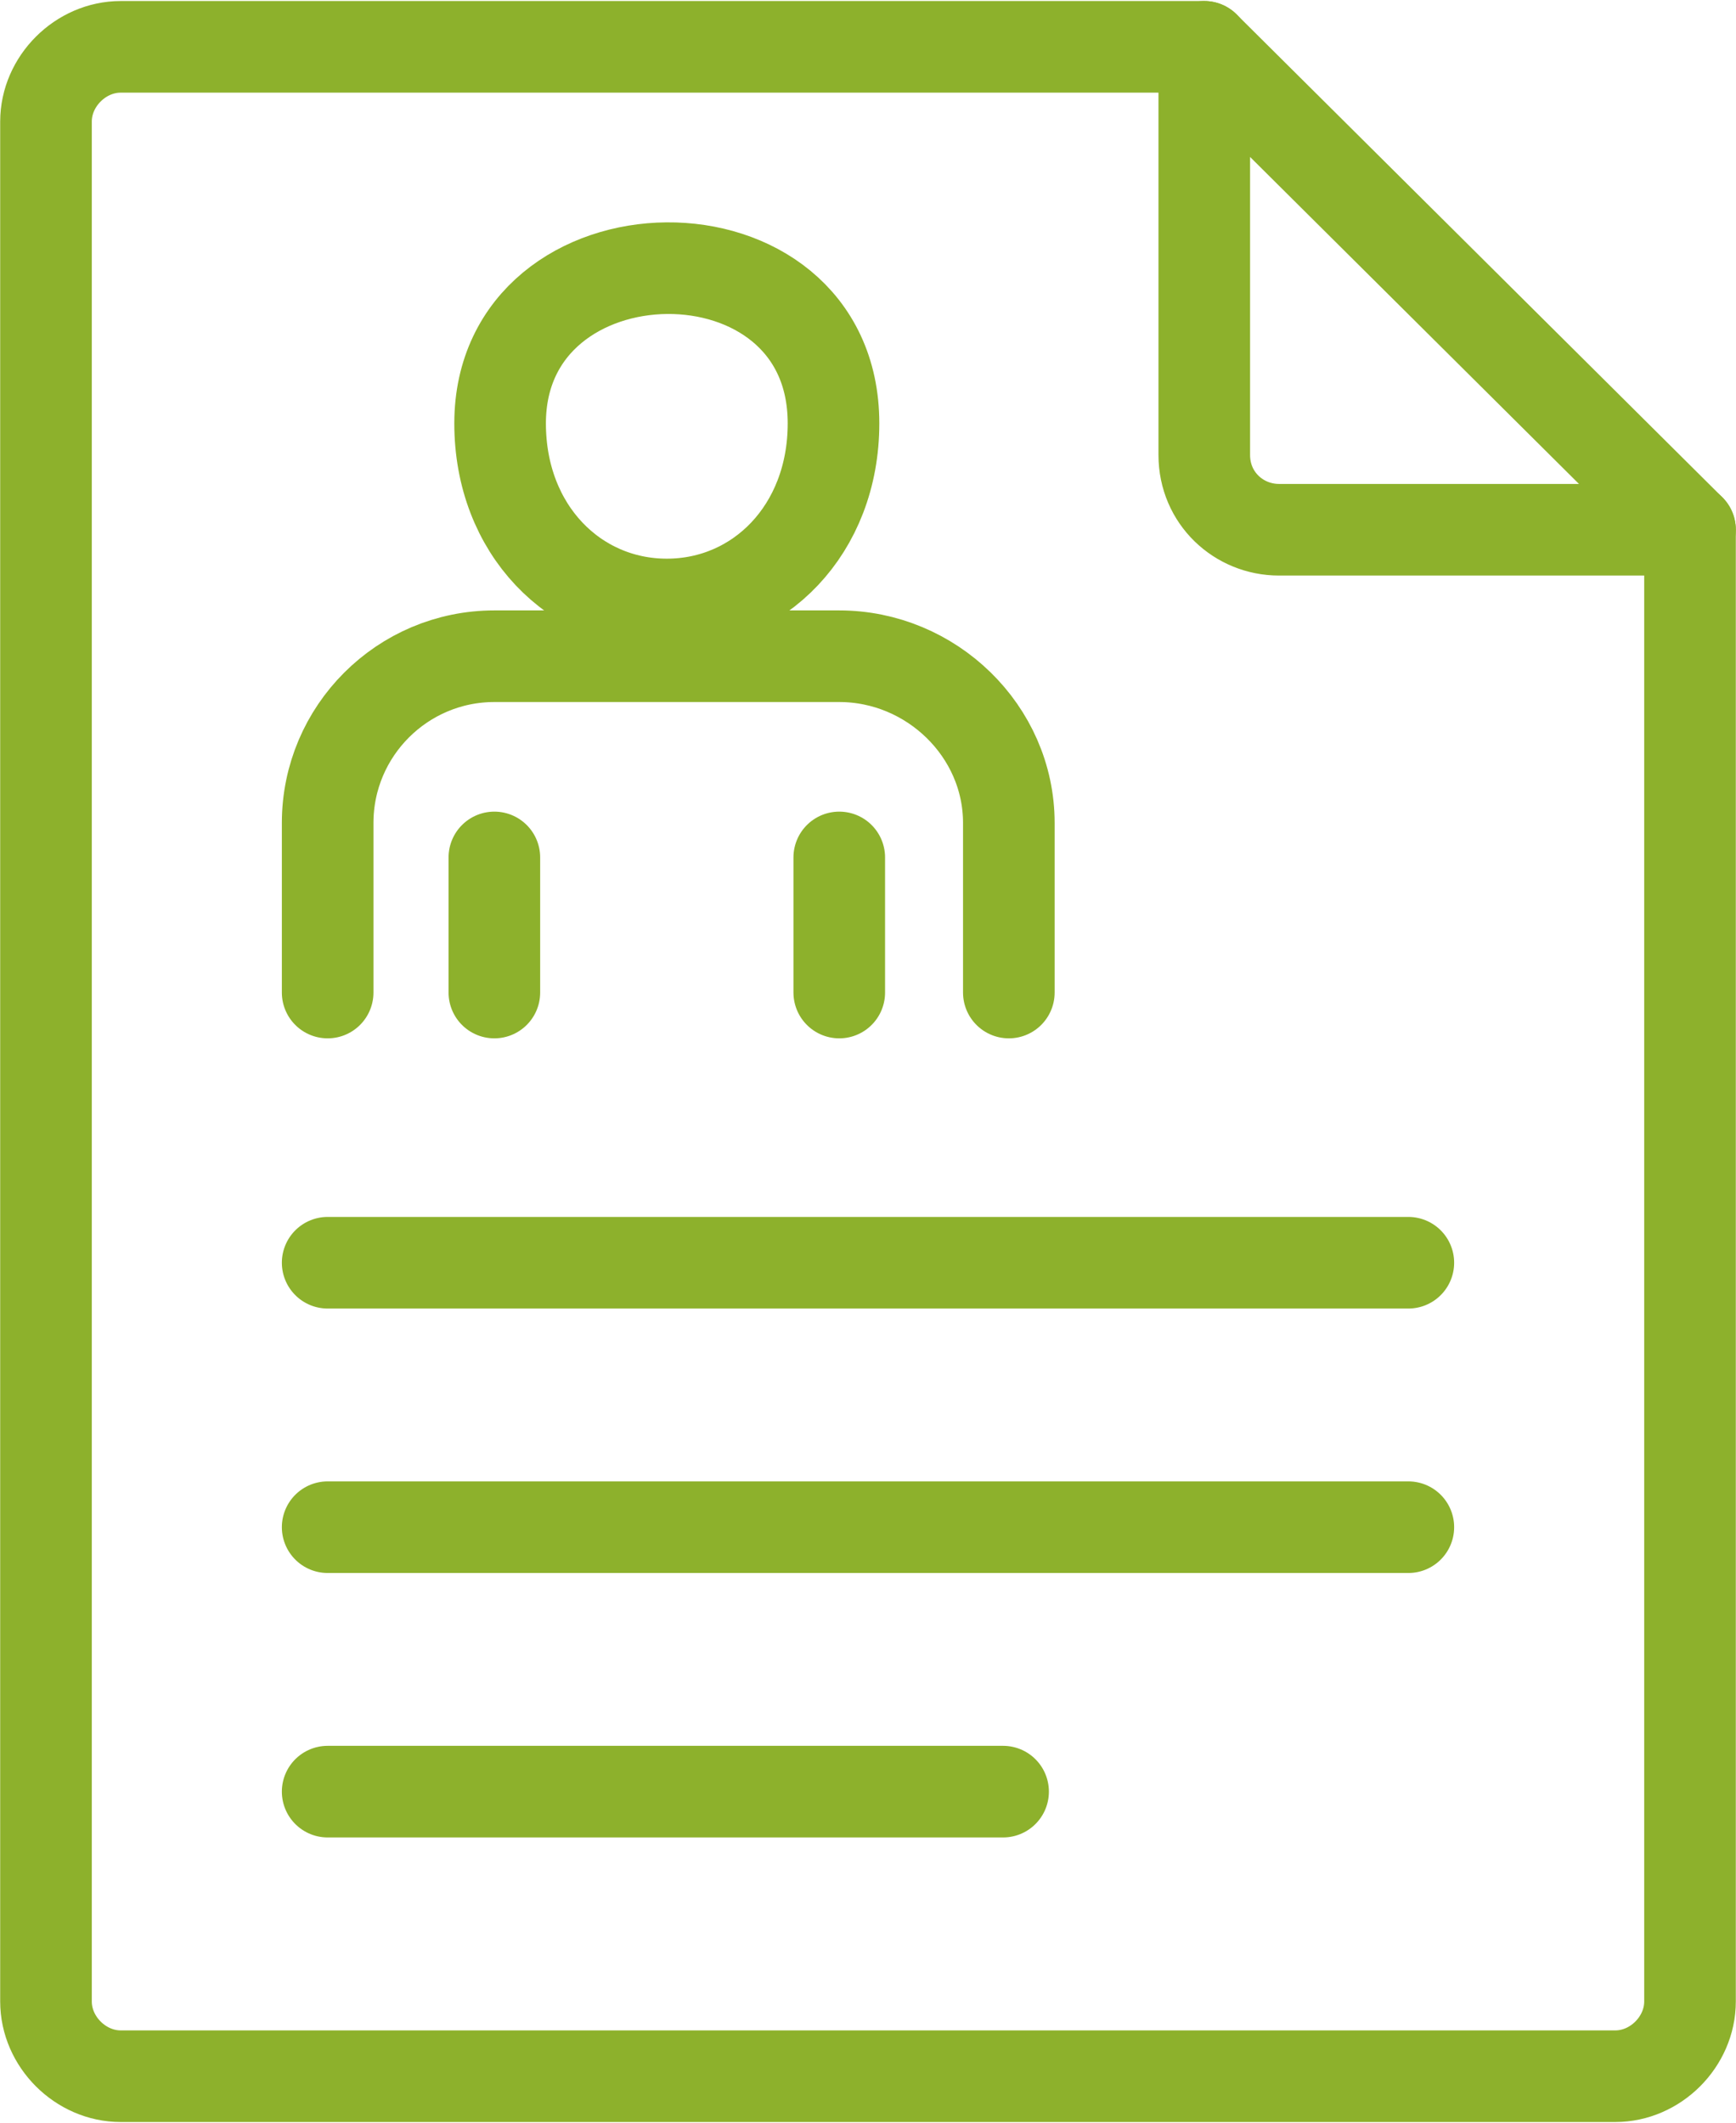
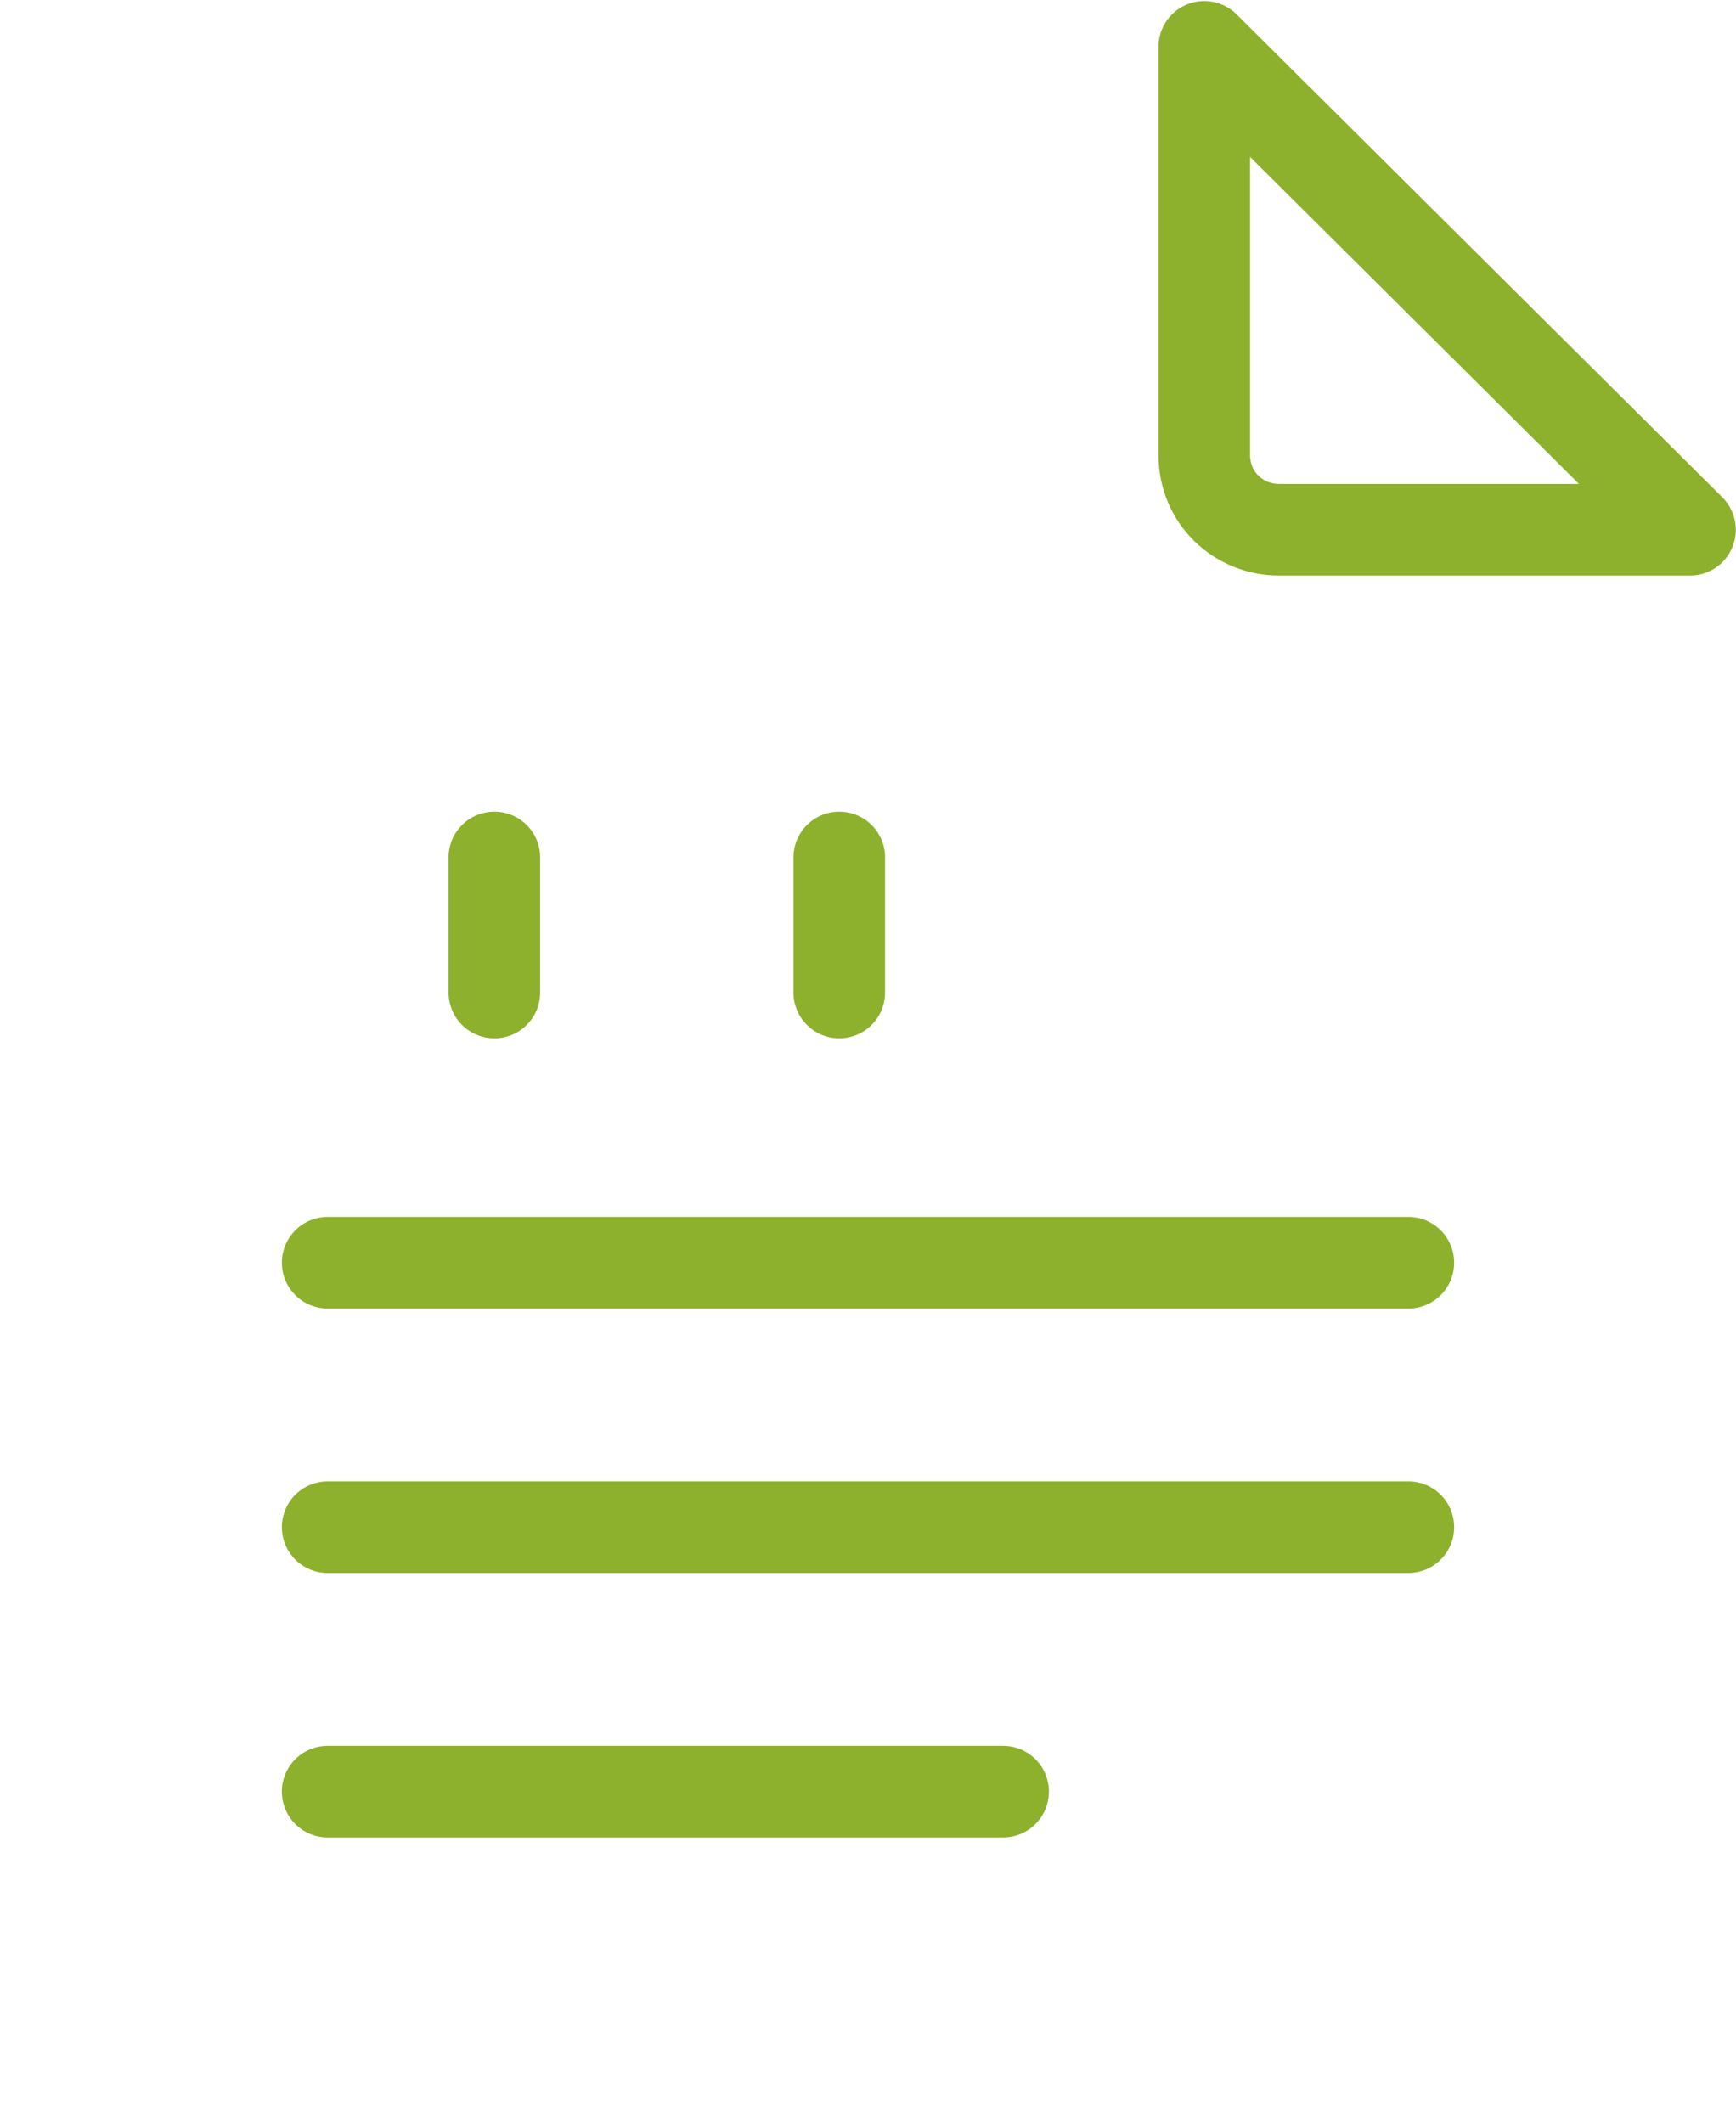
<svg xmlns="http://www.w3.org/2000/svg" xml:space="preserve" width="93.526mm" height="114.366mm" style="shape-rendering:geometricPrecision; text-rendering:geometricPrecision; image-rendering:optimizeQuality; fill-rule:evenodd; clip-rule:evenodd" viewBox="0 0 604 738">
  <defs>
    <style type="text/css">  .str0 {stroke:#8DB12C;stroke-width:31.872;stroke-linecap:round;stroke-linejoin:round} .fil0 {fill:none;fill-rule:nonzero}  </style>
  </defs>
  <g id="Слой_x0020_1">
-     <path class="fil0 str0" d="M588 184l0 512c0,14 -12,26 -26,26l-520 0c-14,0 -26,-12 -26,-26l0 -654c0,-14 12,-26 26,-26l377 0" />
    <path class="fil0 str0" d="M588 184l-143 0c-14,0 -26,-11 -26,-26l0 -142 169 168z" />
    <line class="fil0 str0" x1="114" y1="439" x2="490" y2="439" />
    <line class="fil0 str0" x1="114" y1="531" x2="490" y2="531" />
    <line class="fil0 str0" x1="114" y1="623" x2="349" y2="623" />
-     <path class="fil0 str0" d="M174 147c0,37 26,63 58,63 32,0 58,-26 58,-63 0,-73 -116,-71 -116,0z" />
-     <path class="fil0 str0" d="M114 345l0 -59c0,-32 26,-58 58,-58l120 0c32,0 59,26 59,58l0 59" />
    <path class="fil0 str0" d="M172 345l0 -47m120 0l0 47" />
  </g>
</svg>